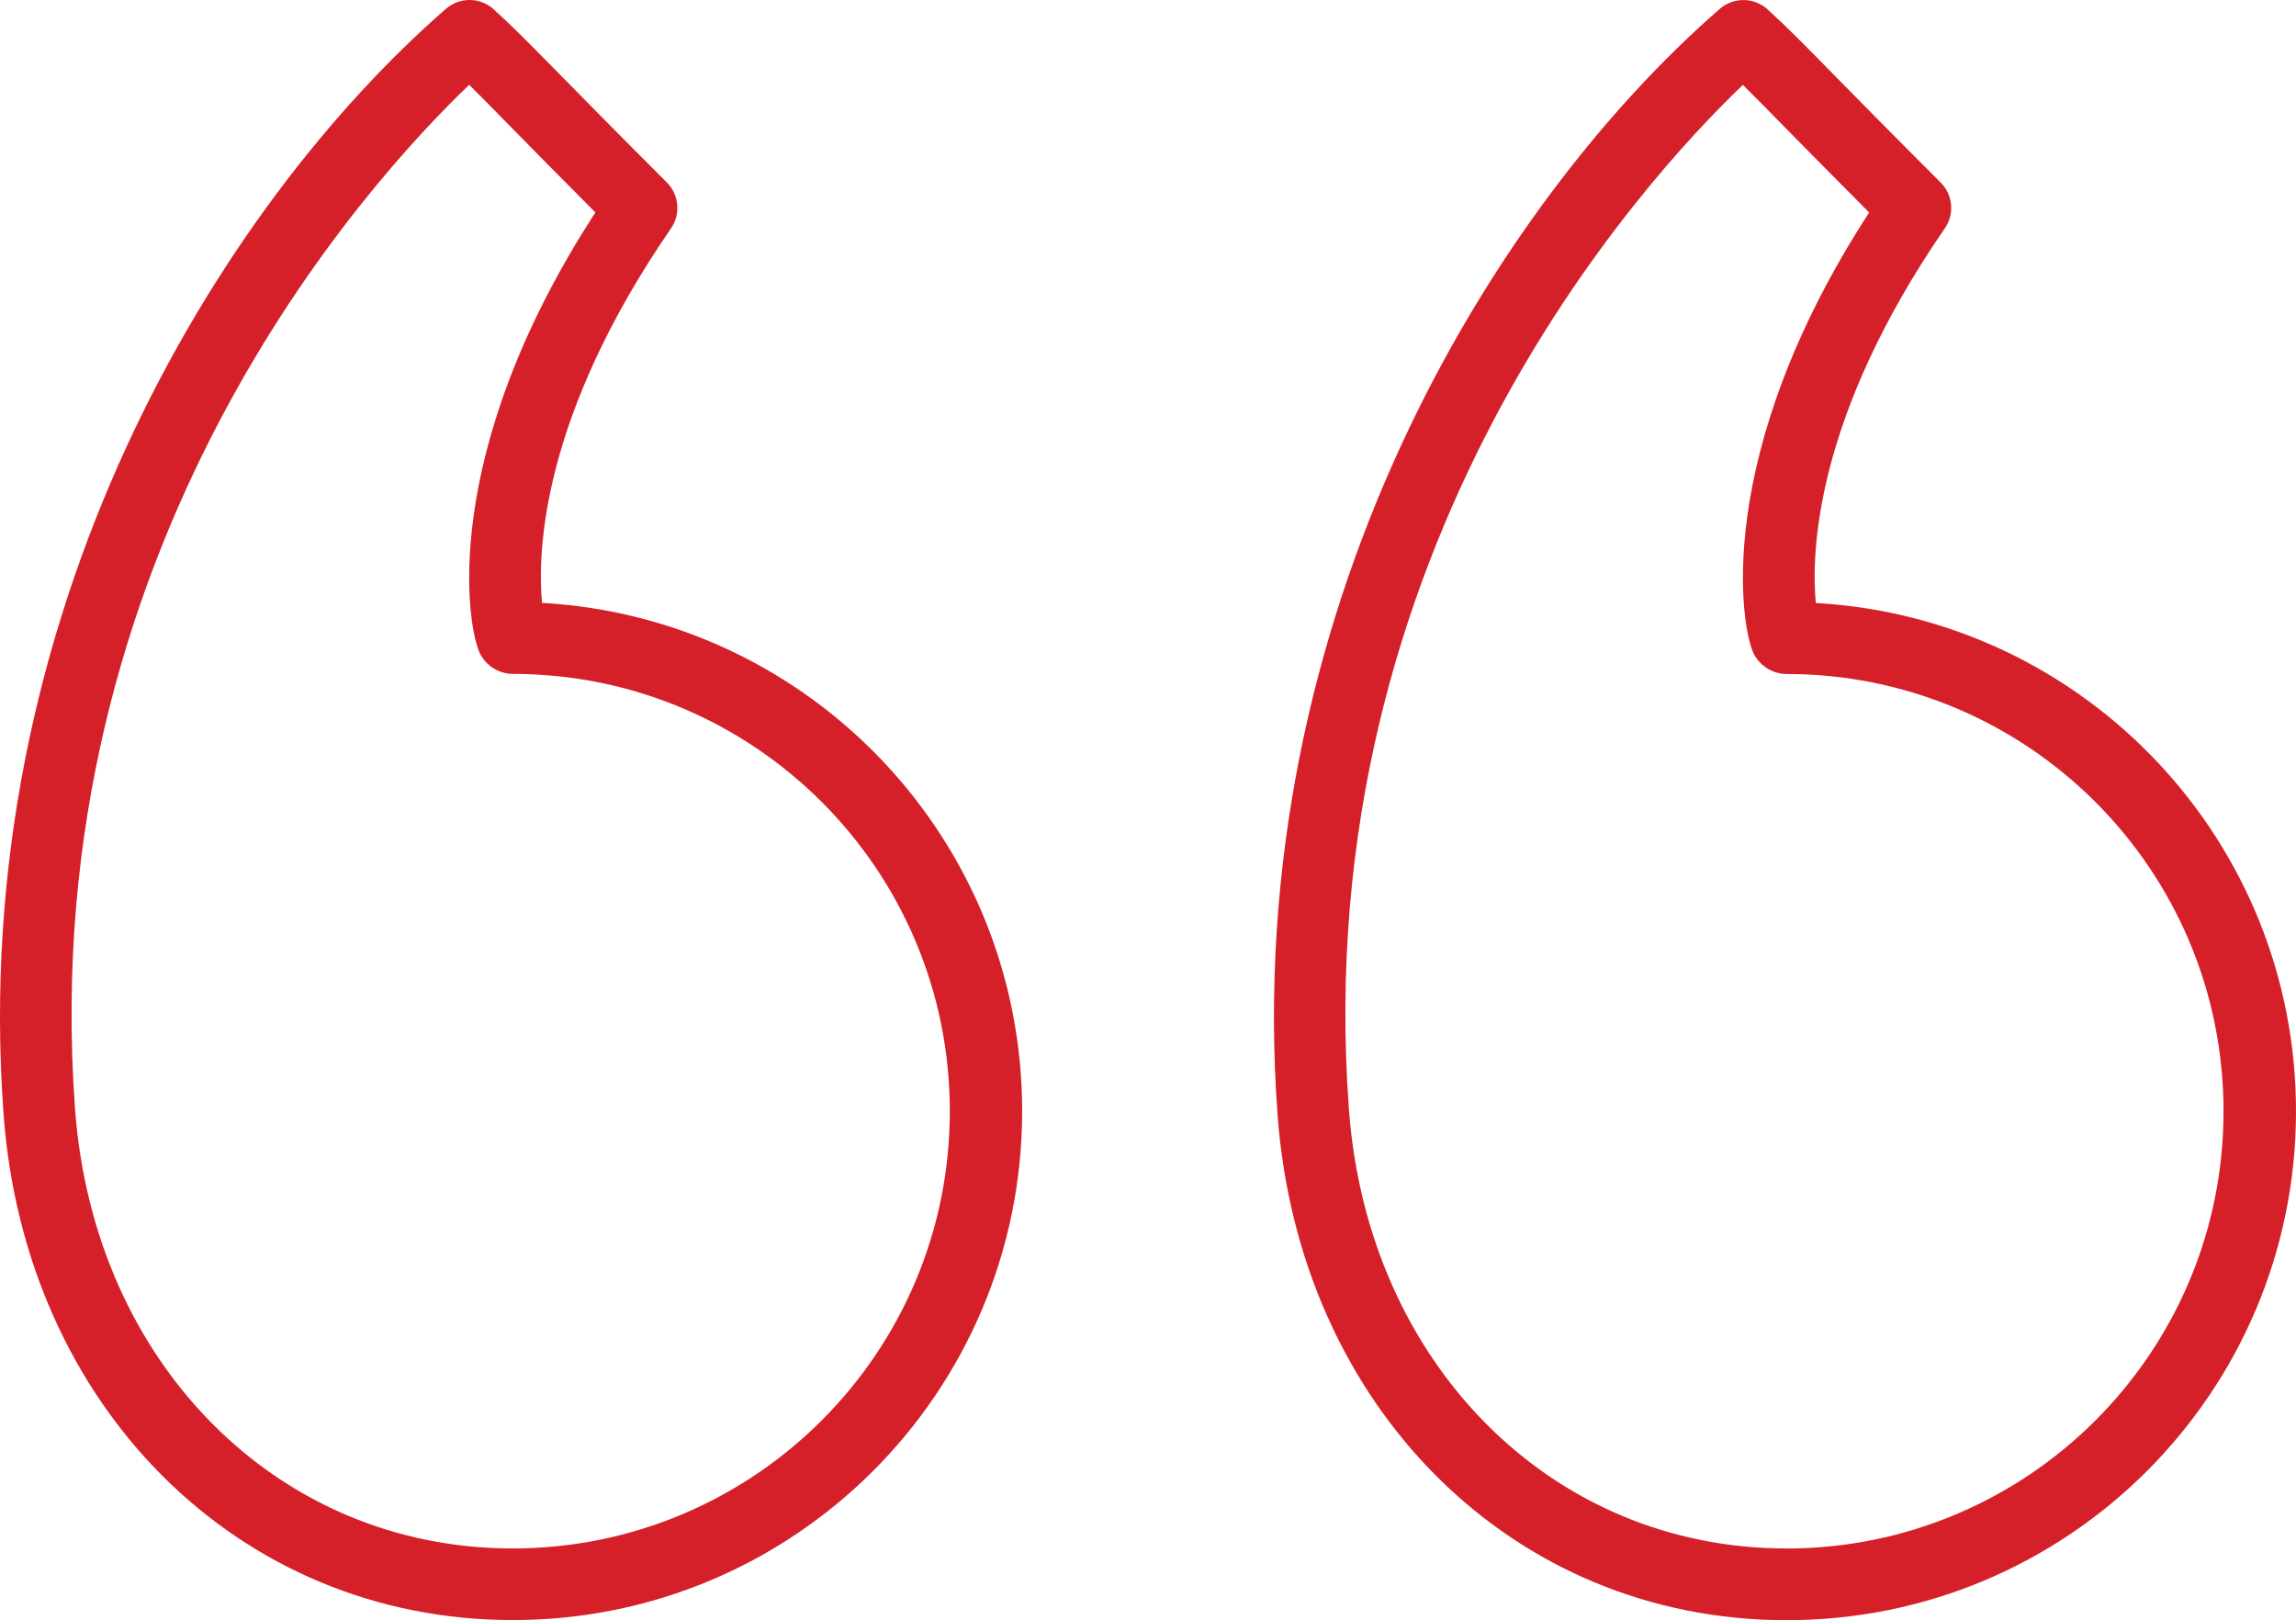
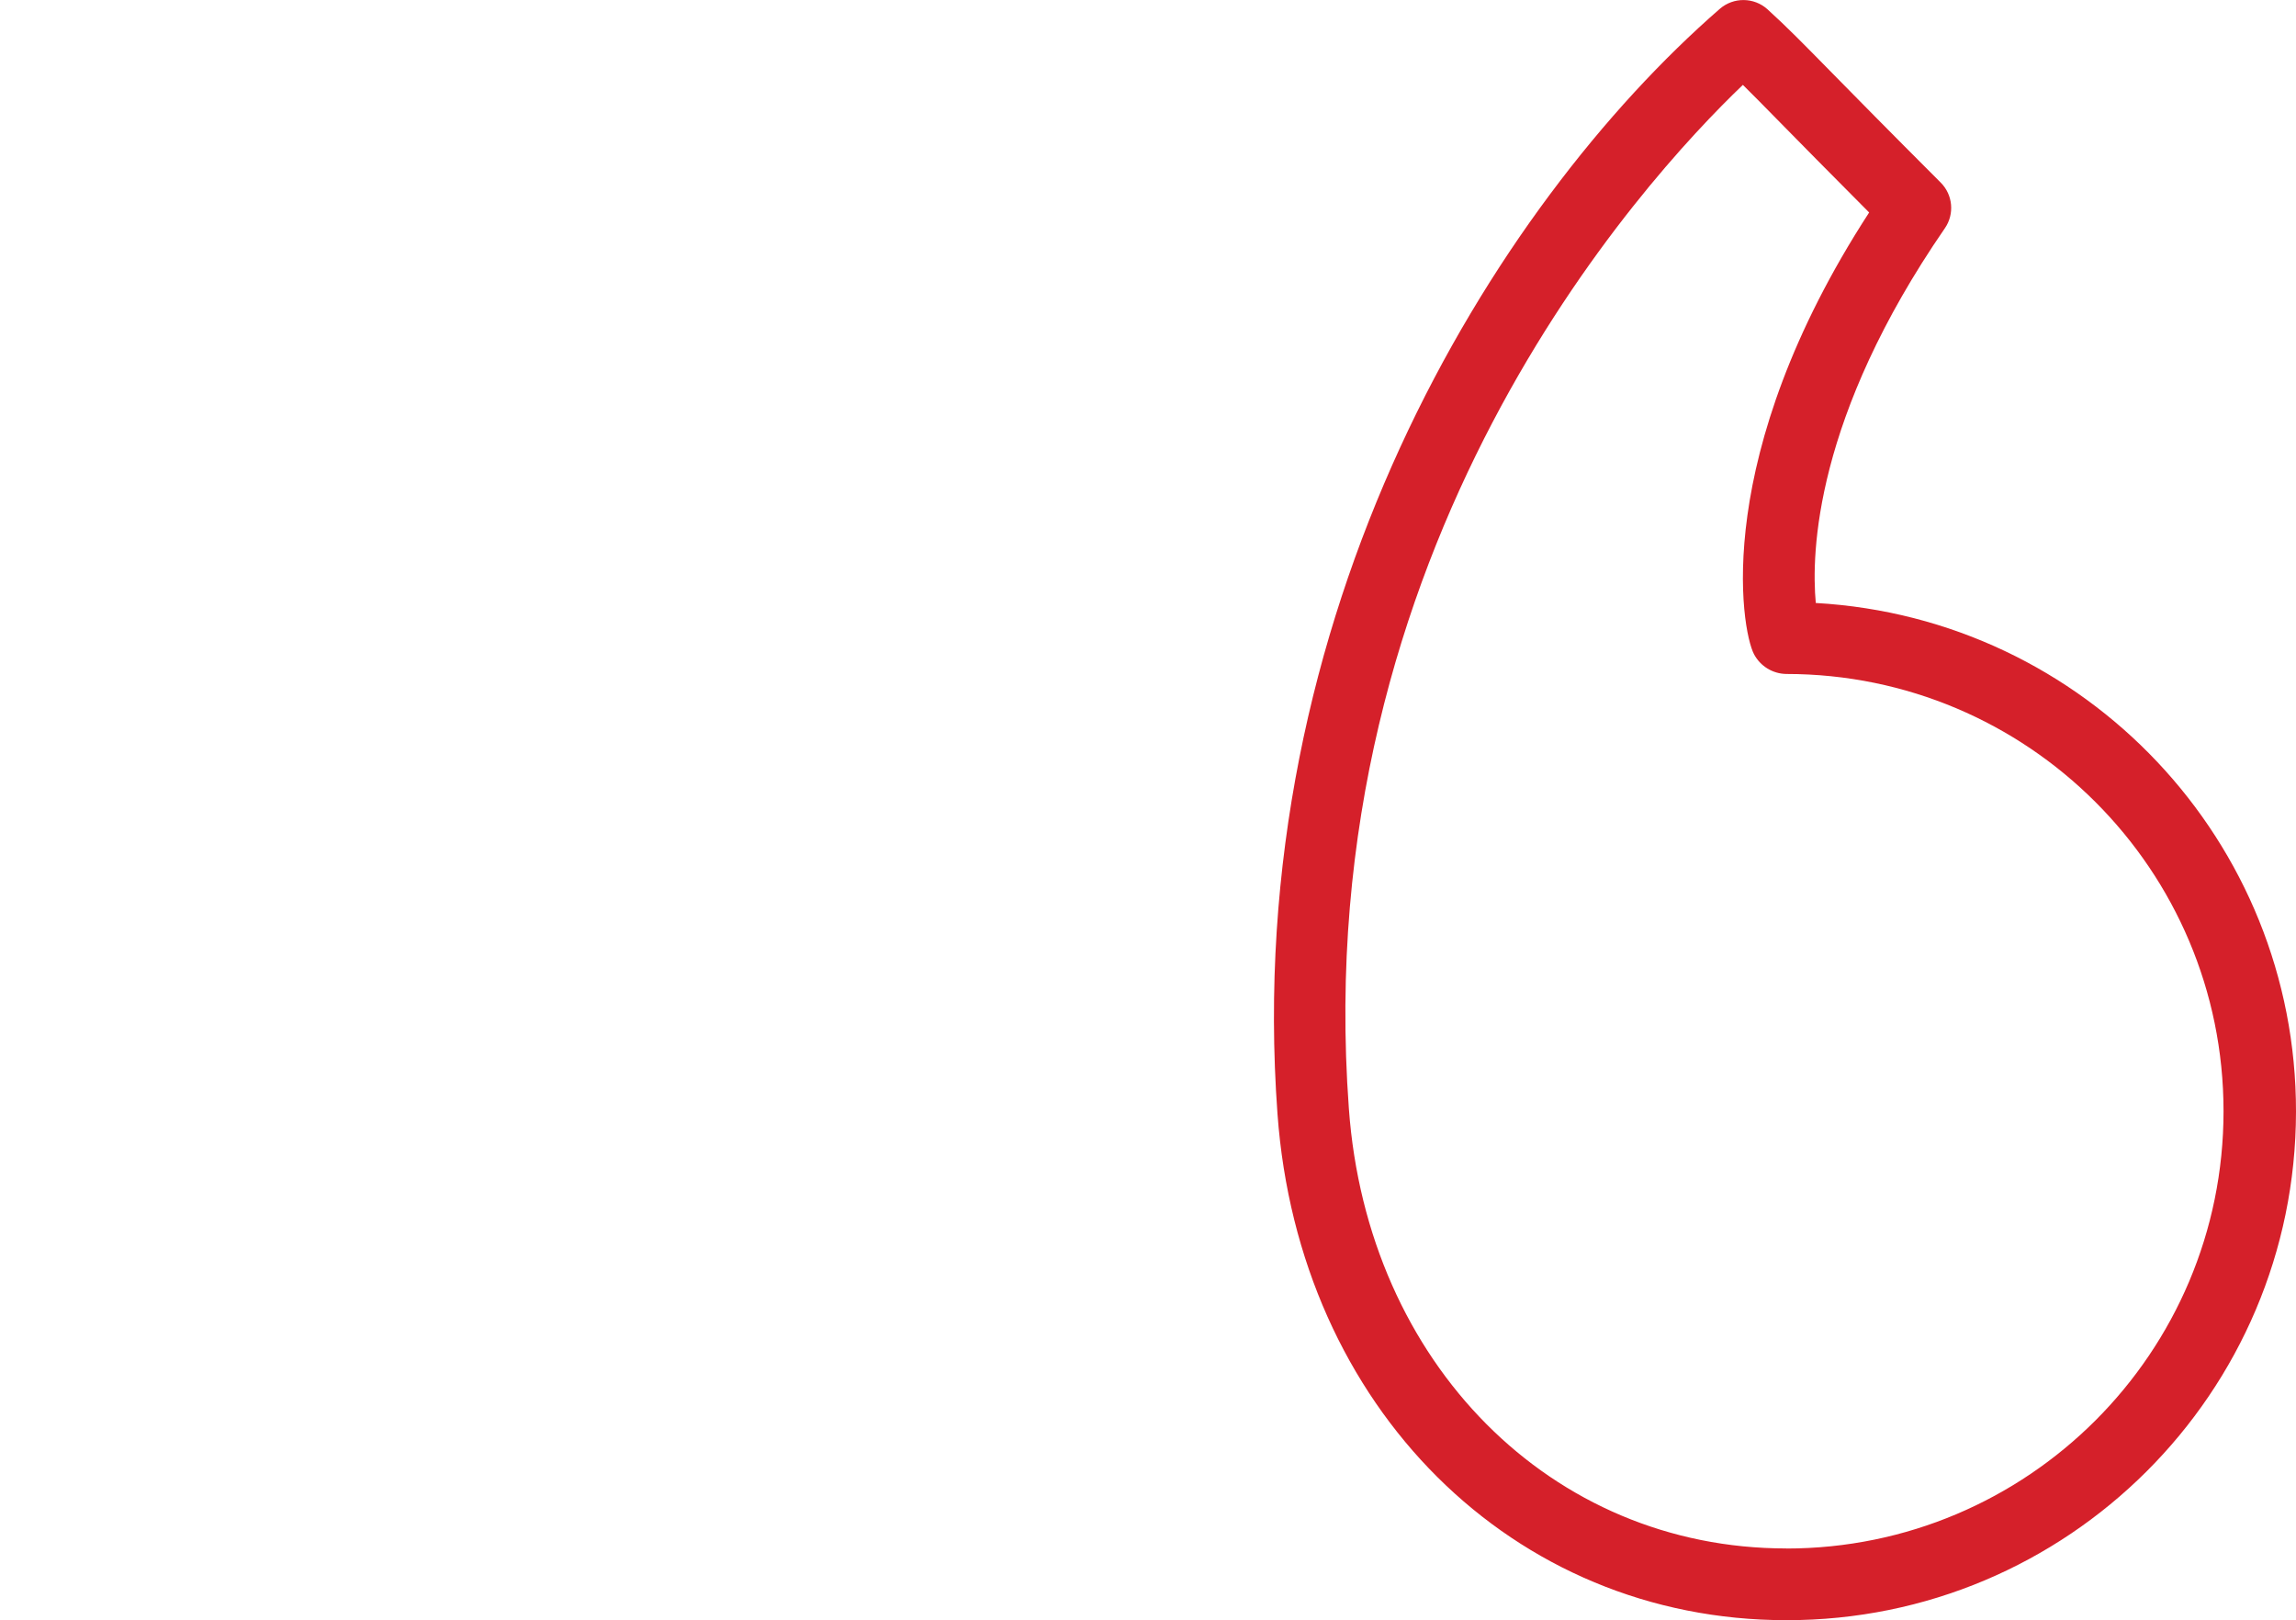
<svg xmlns="http://www.w3.org/2000/svg" id="Layer_1" data-name="Layer 1" viewBox="0 0 89.337 63.043">
  <defs>
    <style>
      .cls-1 {
        fill: #d5202a;
        stroke-width: 0px;
      }
    </style>
  </defs>
  <g id="Quotemarks-left">
    <path id="Path_379" data-name="Path 379" class="cls-1" d="M70.652,23.464c-.18-1.945-.042-7.231,5.022-14.582.382-.554.314-1.302-.162-1.778-2.065-2.065-3.343-3.367-4.24-4.279-1.179-1.2-1.717-1.75-2.5-2.464-.525-.472-1.319-.48-1.853-.018-8.827,7.681-18.631,23.552-17.212,43.0.831,11.417,9.159,19.7,19.8,19.7,10.939.013,19.817-8.844,19.83-19.782.013-10.511-8.187-19.201-18.681-19.798l-.004.001ZM69.503,60.252c-9.139,0-16.3-7.2-17.019-17.115h0c-1.6-21.869,11.4-36.073,15.331-39.834.383.377.82.822,1.465,1.479.777.79,1.84,1.872,3.448,3.486-6.148,9.471-4.988,16.22-4.48,17.188.246.466.727.761,1.254.769,9.397,0,17.015,7.618,17.015,17.015,0,9.397-7.618,17.015-17.015,17.015l.001-.003Z" />
-     <path id="Path_380" data-name="Path 380" class="cls-1" d="M21.09,23.463c-.181-1.939-.048-7.221,5.022-14.582.38-.555.312-1.301-.162-1.778-2.061-2.061-3.337-3.362-4.233-4.274-1.183-1.2-1.723-1.754-2.51-2.469-.525-.473-1.319-.481-1.853-.019C8.526,8.022-1.279,23.888.137,43.338H.137c.834,11.416,9.163,19.7,19.806,19.7,10.939.013,19.816-8.845,19.829-19.783.012-10.51-8.188-19.2-18.681-19.797l-.001.005ZM19.942,60.252c-9.137,0-16.3-7.2-17.023-17.117h0C1.328,21.263,14.328,7.061,18.255,3.301c.384.377.823.824,1.469,1.483.775.79,1.837,1.871,3.442,3.482-6.147,9.472-4.987,16.222-4.479,17.186.247.466.728.761,1.255.77,9.397,0,17.015,7.618,17.015,17.015,0,9.397-7.618,17.015-17.015,17.015Z" />
  </g>
</svg>